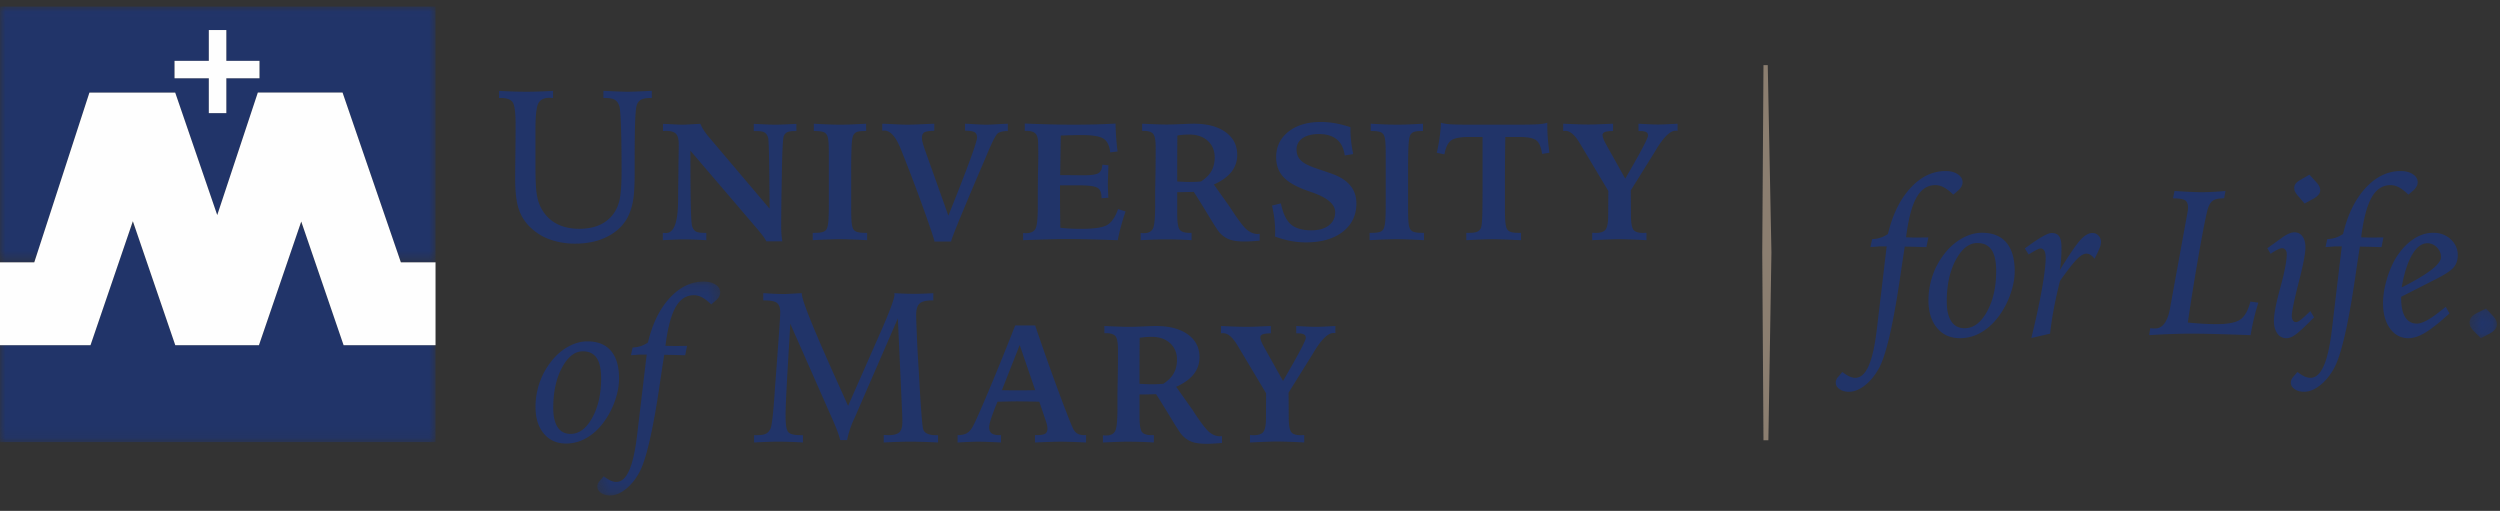
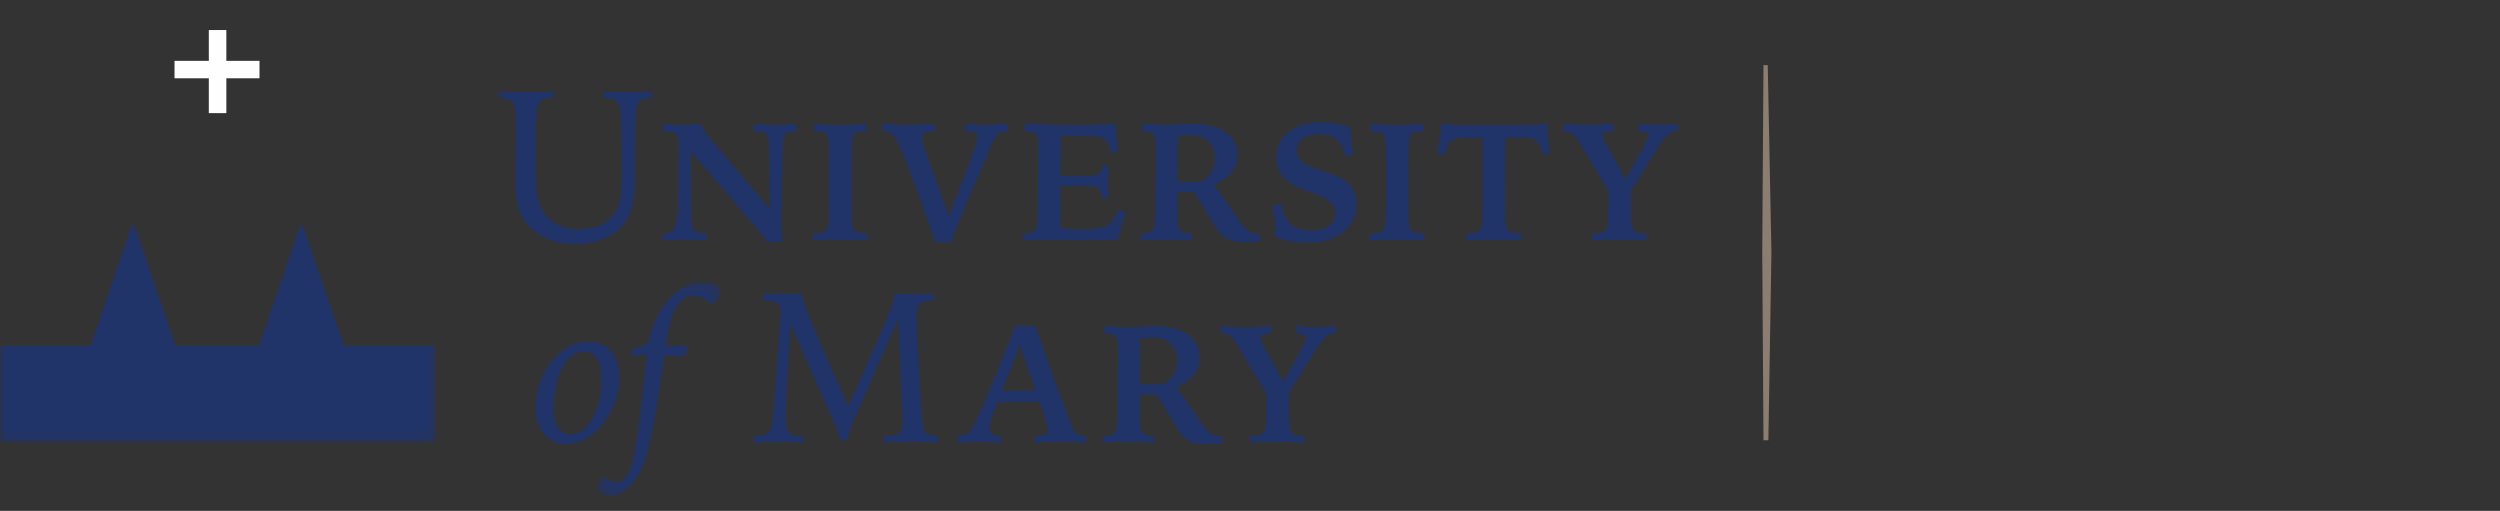
<svg xmlns="http://www.w3.org/2000/svg" xmlns:xlink="http://www.w3.org/1999/xlink" viewBox="0 0 230 47">
  <rect x="0" y="0" width="230" height="47" fill="#333333" stroke="none" />
  <defs>
    <path id="a" d="M.4.197h2.516v2.737H.4z" />
    <path id="c" d="M.354.122h11.307V19.8H.354z" />
    <path id="e" d="M0 .57h40.07v20.326H0z" />
-     <path id="g" d="M0 .02h40.07v23.532H0z" />
  </defs>
  <g fill="none" fill-rule="evenodd">
    <path fill="#8B7E70" d="M162.24 40.502l-.113-17.259.113-17.253h.393l.338 17.253-.281 17.26z" />
-     <path d="M173.574 22.67h-.604c-.054 0-.157.007-.312.02-.155.013-.348.026-.58.039l.159-.73c.277-.013.533-.057.768-.132.234-.074.463-.19.688-.346.422-1.779 1.113-3.188 2.07-4.226.957-1.04 2.034-1.559 3.23-1.559.455 0 .83.097 1.123.292.295.195.441.442.441.74a.812.812 0 01-.098.376 1.297 1.297 0 01-.268.345l-.486.419c-.316-.305-.606-.527-.866-.667-.261-.14-.52-.21-.778-.21-.732 0-1.314.38-1.743 1.14-.43.76-.75 1.98-.96 3.662.125.007.258.012.4.015.142.003.342.004.6.004.204 0 .39 0 .554-.004.165-.003.33-.005.495-.005l-.178.896a3.374 3.374 0 00-.287-.01c-.8-.026-1.367-.039-1.704-.039-.105.669-.247 1.61-.426 2.825-.653 4.441-1.31 7.242-1.971 8.405-.37.655-.801 1.174-1.293 1.553-.491.38-.972.57-1.44.57-.35 0-.642-.081-.872-.244-.232-.162-.347-.36-.347-.594 0-.103.021-.202.064-.297a1.02 1.02 0 01.194-.277l.346-.41c.257.196.479.333.664.415.185.081.363.122.534.122.49 0 .895-.362 1.22-1.087.323-.724.573-1.835.752-3.335l.91-7.665zM181.915 22.36c-.766 0-1.426.516-1.981 1.55-.555 1.033-.832 2.307-.832 3.823 0 .799.14 1.41.421 1.833.28.422.688.633 1.223.633.806 0 1.49-.508 2.056-1.525.564-1.018.847-2.265.847-3.74 0-.878-.142-1.527-.426-1.946-.285-.419-.72-.629-1.308-.629m.426-.945c.984 0 1.732.3 2.244.901.51.6.768 1.48.768 2.635 0 .662-.133 1.368-.397 2.118a7.648 7.648 0 01-1.07 2.03c-.482.65-1.029 1.149-1.639 1.496a3.843 3.843 0 01-1.926.52c-.885 0-1.591-.314-2.116-.944-.525-.63-.787-1.474-.787-2.532 0-.785.129-1.552.386-2.299a6.728 6.728 0 011.11-2.025 5.312 5.312 0 011.619-1.403c.604-.331 1.207-.497 1.808-.497M186.882 31.096c.416-1.689.74-3.18.971-4.476.231-1.295.347-2.27.347-2.926 0-.28-.041-.489-.124-.629a.395.395 0 00-.361-.21c-.12 0-.453.17-1 .507l-.08.049-.347-.555.149-.107c1.188-.877 1.958-1.315 2.308-1.315.324 0 .555.102.698.307.142.204.213.543.213 1.017 0 .416-.013.804-.04 1.164-.026.36-.066.67-.119.93.905-1.467 1.549-2.403 1.932-2.81.383-.405.74-.608 1.07-.608.224 0 .412.08.565.244.152.162.228.36.228.594 0 .142-.039.316-.115.52-.076.205-.235.545-.48 1.018a1.357 1.357 0 00-.367-.36.71.71 0 00-.376-.117c-.244 0-.534.167-.866.502-.334.334-.858 1.004-1.57 2.01a43.937 43.937 0 00-.566 2.557 30.86 30.86 0 00-.346 2.294l-1.724.4zM200.06 17.567l.416.03c.939.058 1.596.087 1.972.087.377 0 .753-.01 1.13-.03.375-.019.766-.048 1.169-.087l-.13.682h-.098c-.423 0-.737.073-.942.22-.204.145-.363.416-.476.812-.151.559-.4 1.809-.747 3.75a232.48 232.48 0 00-1.075 6.643c.463.045.915.08 1.357.107.443.025.876.039 1.298.039 1.044 0 1.77-.143 2.18-.429.409-.286.715-.834.92-1.646l.734.098a21.602 21.602 0 00-.714 2.99 313.439 313.439 0 00-3.397-.107c-.8-.02-1.486-.03-2.06-.03-.51 0-1.065.01-1.67.03-.604.019-1.338.054-2.204.106l.1-.633c.052 0 .113.004.183.01.069.007.156.01.262.01.693 0 1.153-.623 1.377-1.87l.03-.175 1.475-8.084c.06-.312.1-.533.12-.662.02-.13.029-.237.029-.322 0-.338-.092-.565-.277-.682-.185-.117-.555-.175-1.11-.175l.149-.682zM212.468 16.067l.565.624c.158.162.269.306.332.433a.855.855 0 01.093.385.633.633 0 01-.142.39c-.096.123-.237.24-.422.35l-.871.478-.635-.74a1.832 1.832 0 01-.257-.385.759.759 0 01-.06-.297c0-.15.04-.282.12-.395.079-.114.214-.226.406-.336l.871-.507zm.08 12.554l.346.575c-.813.825-1.377 1.35-1.693 1.578-.318.227-.598.341-.843.341a.994.994 0 01-.842-.433c-.21-.29-.316-.677-.316-1.164 0-.61.196-1.63.589-3.059.393-1.428.59-2.457.59-3.087a.6.6 0 00-.12-.39.377.377 0 00-.306-.145c-.106 0-.245.042-.417.126a5.487 5.487 0 00-.644.39l-.297-.516 1.317-.945c.251-.182.47-.314.654-.395.186-.08.36-.121.525-.121.311 0 .557.124.74.375.18.25.27.592.27 1.027 0 .474-.17 1.403-.514 2.786l-.179.7c-.184.734-.325 1.341-.42 1.822-.096.48-.144.812-.144.994 0 .162.036.295.11.399a.324.324 0 00.276.156c.106 0 .245-.065.416-.195.172-.13.472-.402.902-.819z" fill="#213469" />
-     <path d="M215.443 22.67h-.604c-.053 0-.157.007-.311.02-.156.013-.349.026-.58.039l.158-.73c.277-.013.533-.057.768-.132.234-.074.463-.19.688-.346.422-1.779 1.113-3.188 2.07-4.226.958-1.04 2.034-1.559 3.23-1.559.455 0 .83.097 1.124.292.294.195.441.442.441.74a.807.807 0 01-.1.376 1.259 1.259 0 01-.267.345l-.485.419c-.318-.305-.606-.527-.867-.667-.26-.14-.52-.21-.777-.21-.734 0-1.315.38-1.744 1.14-.43.76-.75 1.98-.96 3.662.125.007.258.012.4.015.142.003.342.004.6.004.204 0 .39 0 .554-.004.166-.003.33-.005.496-.005l-.179.896a3.384 3.384 0 00-.287-.01c-.8-.026-1.367-.039-1.703-.039-.106.669-.249 1.61-.427 2.825-.653 4.441-1.31 7.242-1.97 8.405-.37.655-.801 1.174-1.293 1.553-.492.38-.973.57-1.442.57-.35 0-.64-.081-.871-.244-.231-.162-.347-.36-.347-.594 0-.103.022-.202.065-.297a1.03 1.03 0 01.192-.277l.347-.41c.258.196.48.333.664.415.184.081.363.122.535.122.489 0 .894-.362 1.218-1.087.324-.724.575-1.835.753-3.335l.911-7.665zM220.954 26.44l.099-.049c2.344-1.182 3.517-2.094 3.517-2.736 0-.345-.126-.643-.376-.897a1.196 1.196 0 00-.878-.38c-.521 0-.989.355-1.403 1.062-.415.708-.735 1.708-.959 3m2.976-.672l-3.025 1.538v.098c0 .774.123 1.36.371 1.763.247.403.606.604 1.075.604.278 0 .626-.122 1.045-.365.42-.244.956-.638 1.61-1.183l.346.613c-.944.857-1.696 1.451-2.254 1.782-.557.332-1.064.497-1.52.497-.694 0-1.258-.295-1.689-.887-.433-.59-.648-1.366-.648-2.327 0-.682.113-1.414.341-2.197.228-.781.524-1.465.887-2.05.456-.714.977-1.265 1.565-1.655.587-.39 1.195-.585 1.823-.585.64 0 1.176.2 1.61.6.432.399.648.884.648 1.455 0 .462-.13.843-.39 1.145-.26.302-.859.687-1.795 1.154" fill="#213469" />
    <g transform="translate(226.8 28.181)">
      <mask id="b" fill="#fff">
        <use xlink:href="#a" />
      </mask>
-       <path d="M1.915.197l.555.604c.172.175.289.325.352.448a.853.853 0 01.094.39.755.755 0 01-.173.487c-.116.142-.31.285-.58.429l-.733.38-.565-.586a1.999 1.999 0 01-.356-.443.854.854 0 01-.109-.413.76.76 0 01.163-.483c.11-.14.283-.271.52-.394l.832-.419z" fill="#213469" mask="url(#b)" />
    </g>
    <path d="M50.88 8.361v.655c-.038 0-.093-.004-.163-.01a1.831 1.831 0 00-.154-.01c-.507 0-.85.168-1.03.502-.18.333-.27 1.127-.27 2.379v3.516c0 1.04.032 1.808.096 2.303.065.494.17.902.318 1.223.315.694.779 1.222 1.39 1.585.614.363 1.354.544 2.22.544.648 0 1.216-.093 1.704-.28a3.192 3.192 0 001.251-.857c.347-.385.59-.857.731-1.416.142-.559.212-1.49.212-2.794 0-1.566-.017-2.885-.053-3.954-.035-1.07-.081-1.716-.14-1.941-.089-.296-.229-.5-.418-.617-.19-.115-.496-.173-.919-.173h-.144v-.655c.076 0 .189.003.336.01.886.045 1.518.067 1.897.067.372 0 1-.022 1.886-.067.154-.007.267-.01.337-.01v.655h-.115c-.379 0-.663.048-.852.145a.84.84 0 00-.409.48c-.071.187-.122.677-.154 1.47-.032.793-.049 2.076-.049 3.848v.964c0 1.014-.038 1.79-.115 2.326a5.749 5.749 0 01-.376 1.42c-.359.855-.978 1.526-1.857 2.014-.88.488-1.916.732-3.11.732a6.88 6.88 0 01-2.285-.366 4.894 4.894 0 01-1.776-1.06 4.088 4.088 0 01-1.136-1.729c-.225-.664-.337-1.594-.337-2.788 0-.462.006-1.219.019-2.269s.019-1.87.019-2.461v-.298c0-1.106-.091-1.786-.274-2.043-.183-.257-.54-.385-1.073-.385h-.173v-.655c.455.026.888.045 1.3.058a35.162 35.162 0 002.376 0c.424-.013.854-.032 1.29-.058M60.994 11.395c.19.005.489.018.898.041.408.022.7.034.874.034.156 0 .428-.012.815-.034.388-.023.675-.036.86-.041.07.185.173.382.308.59.135.207.313.441.534.702l5.52 6.511-.022-2.606c-.02-2.388-.059-3.692-.113-3.913-.07-.24-.18-.404-.33-.492-.15-.088-.399-.131-.744-.131h-.249v-.661l1.248.056c.285.013.52.019.705.019.221 0 .486-.006.797-.019.31-.012.7-.031 1.171-.056v.661h-.135c-.32 0-.556.036-.706.109a.639.639 0 00-.323.379c-.08.24-.138 1.37-.172 3.387v.12l-.03 1.63a235.404 235.404 0 00-.031 3.14c0 .245.009.483.026.713.018.23.044.453.08.669h-1.472a2.91 2.91 0 00-.264-.429c-.115-.16-.335-.432-.66-.818l-6.061-7.09c0 2.368.012 4.066.037 5.095.025 1.03.063 1.637.113 1.822.07.24.181.407.334.5.153.092.402.138.747.138h.233v.676c-.571-.03-1.002-.05-1.295-.06-.293-.01-.535-.015-.725-.015-.16 0-.38.005-.658.015-.277.01-.719.03-1.325.06v-.676a2.83 2.83 0 00.308.015c.716 0 1.082-.984 1.097-2.952.004-.435.007-.773.007-1.014l.023-1.6c0-.324.004-.791.015-1.4.01-.608.015-.997.015-1.168 0-.485-.086-.817-.256-.995-.17-.177-.476-.266-.916-.266-.03 0-.076.002-.14.007a2.095 2.095 0 01-.138.008v-.661zM74.87 11.38c.49.03.94.052 1.348.067.408.016.772.023 1.092.023.317 0 .67-.007 1.063-.023.394-.015.83-.037 1.31-.067v.675h-.157c-.345 0-.593.036-.74.106a.625.625 0 00-.319.383c-.055.155-.095.46-.12.916a53.76 53.76 0 00-.038 2.456v3.087c0 .706.014 1.196.042 1.468.027.273.077.472.146.597.07.125.187.215.354.27.164.056.41.083.735.083h.188v.676c-.55-.03-1.034-.053-1.45-.067a30.145 30.145 0 00-1.059-.023c-.265 0-.608.008-1.029.023-.42.014-.908.037-1.464.067v-.676h.188c.335 0 .585-.027.75-.082.166-.056.279-.146.339-.271.075-.14.127-.369.158-.687.03-.318.045-.895.045-1.731v-4.394c0-.62-.014-1.055-.042-1.302-.027-.249-.076-.433-.146-.553a.576.576 0 00-.342-.263c-.163-.055-.397-.083-.702-.083h-.15v-.675zM81.167 11.38c.17.005.408.015.714.03.786.04 1.311.06 1.577.06.35 0 .997-.023 1.937-.067l.557-.023v.653c-.471.01-.777.06-.92.15-.143.09-.214.263-.214.519 0 .094.017.215.052.36.035.145.102.368.203.669l2.178 6.113.045-.12c1.728-4.306 2.591-6.662 2.591-7.067 0-.236-.073-.399-.218-.489-.145-.09-.44-.14-.886-.15v-.638c.08.005.198.01.353.015.766.05 1.304.075 1.615.075.25 0 .736-.023 1.457-.067l.51-.023v.675c-.195 0-.366.015-.514.046-.147.03-.272.075-.372.135-.19.12-.518.739-.984 1.855-.195.465-.35.831-.465 1.096a372.9 372.9 0 00-2.216 5.255c-.44 1.078-.66 1.67-.66 1.776h-1.54c0-.126-.287-.997-.86-2.614a159.113 159.113 0 00-2.212-5.836c-.461-1.171-.974-1.758-1.54-1.758a.983.983 0 00-.094.008.931.931 0 01-.094.007v-.645zM94.277 11.365c.85.035 1.637.061 2.358.078a84.274 84.274 0 004.225 0 46.41 46.41 0 001.768-.078c.01.435.03.865.06 1.288.03.423.073.85.128 1.28l-.676.09c-.07-.626-.276-1.049-.62-1.269-.343-.22-1.03-.33-2.061-.33-.186 0-.432.003-.74.011-.308.007-.685.019-1.13.034l-.027 1.9c-.008.606-.016 1.187-.026 1.742h.218c.29 0 .652.003 1.085.008.433.005.722.008.868.008.69 0 1.144-.068 1.359-.203.215-.136.33-.394.345-.774l.556.053c0 .25-.007.564-.022.942s-.023.635-.023.77.004.308.011.518c.008.21.019.463.034.758l-.63.046v-.09c0-.43-.124-.721-.373-.871-.247-.15-.832-.226-1.753-.226h-1.69v.864c0 .445.002.902.007 1.37.005.469.013 1.026.023 1.672.225.03.507.054.845.071.338.017.707.026 1.108.026 1.196 0 1.994-.125 2.392-.375.398-.251.72-.731.965-1.442l.691.217c-.165.481-.307.94-.424 1.375-.118.435-.217.859-.297 1.27-1.182-.04-2.123-.068-2.824-.083a88.684 88.684 0 00-1.87-.023c-.616 0-1.6.023-2.952.068-.466.015-.818.027-1.059.037v-.66a2.358 2.358 0 00.27.016c.421-.001.706-.13.856-.388.15-.258.226-.936.226-2.032v-1.442l.015-1.675a63.214 63.214 0 00.03-1.6c0-.225-.003-.46-.007-.706-.006-.245-.008-.38-.008-.405 0-.436-.079-.739-.237-.91-.157-.169-.432-.254-.822-.254h-.172v-.676zM108.304 16.697c.265.015.49.027.676.034a11.342 11.342 0 00.961 0c.176-.007.358-.019.548-.034.436-.28.755-.6.958-.957.203-.358.305-.778.305-1.258 0-.626-.212-1.133-.635-1.522-.424-.387-.986-.582-1.687-.582-.215 0-.411.008-.589.023a5.609 5.609 0 00-.522.068 357.162 357.162 0 00-.015 4.228zm-3.365 4.739a2.502 2.502 0 00.293.016c.41 0 .687-.136.83-.406.143-.27.214-.986.214-2.149v-1.351l.03-1.683c.005-.355.008-.708.011-1.059.003-.35.004-.77.004-1.261 0-.631-.076-1.04-.23-1.225-.152-.184-.438-.277-.859-.277h-.158v-.661c.536.025.98.043 1.33.056.35.012.656.019.916.019.37 0 .831-.013 1.382-.038.55-.024.921-.037 1.112-.037 1.241 0 2.22.257 2.937.773.715.516 1.073 1.217 1.073 2.103 0 .591-.179 1.112-.537 1.563-.358.45-.895.836-1.611 1.156l1.472 2.073c.701 1.091 1.214 1.778 1.536 2.058.323.28.668.42 1.032.42a.65.65 0 00.087-.007.724.724 0 01.087-.007v.63c-.306.025-.571.044-.796.057-.226.012-.424.019-.594.019-.611 0-1.089-.068-1.434-.204a2.308 2.308 0 01-.932-.698c-.13-.155-.45-.655-.961-1.498a97.675 97.675 0 00-1.344-2.167c-.311.01-.587.018-.827.022-.24.006-.473.008-.698.008v1.998c0 .766.075 1.248.225 1.446.15.198.446.297.887.297h.21v.675a40.27 40.27 0 00-2.494-.075c-.14 0-.347.004-.62.012-.272.007-.796.028-1.573.063v-.661zM124.24 11.703v.165c0 .366.022.74.065 1.123.042.383.106.777.19 1.183l-.78.127c-.085-.65-.327-1.142-.724-1.472-.399-.33-.946-.496-1.642-.496-.646 0-1.151.128-1.517.384a1.22 1.22 0 00-.548 1.059c0 .3.075.559.225.777.15.217.383.41.698.574.246.13.67.296 1.273.496.604.2 1.05.358 1.341.473.656.27 1.148.624 1.476 1.06.328.435.492.953.492 1.554 0 1.091-.418 1.963-1.254 2.614-.836.65-1.97.976-3.403.976-.47 0-.946-.046-1.427-.139a8.287 8.287 0 01-1.404-.402c0-.055.002-.129.008-.221.004-.093.007-.162.007-.207 0-.385-.024-.778-.072-1.18a11.11 11.11 0 00-.221-1.238l.818-.203c.191.922.498 1.565.92 1.93.424.366 1.054.549 1.89.549.676 0 1.209-.151 1.6-.451.39-.3.585-.704.585-1.21 0-.72-.688-1.324-2.065-1.81a24.575 24.575 0 01-.699-.248c-.95-.355-1.633-.768-2.046-1.239-.413-.47-.62-1.059-.62-1.765 0-.971.376-1.754 1.127-2.35.75-.596 1.745-.894 2.982-.894.43 0 .867.039 1.31.116.443.078.915.2 1.416.365M126.102 11.38c.49.03.94.052 1.349.067.408.016.772.023 1.092.023.316 0 .67-.007 1.063-.023.393-.015.83-.037 1.31-.067v.675h-.157c-.345 0-.592.036-.74.106a.625.625 0 00-.319.383c-.055.155-.095.46-.12.916-.025.456-.038 1.274-.038 2.456v3.087c0 .706.014 1.196.042 1.468.027.273.076.472.146.597a.6.6 0 00.353.27c.165.056.41.083.736.083h.188v.676c-.551-.03-1.034-.053-1.45-.067a30.175 30.175 0 00-1.059-.023c-.265 0-.608.008-1.029.023-.42.014-.908.037-1.464.067v-.676h.187c.336 0 .587-.027.752-.082.165-.056.277-.146.337-.271.076-.14.129-.369.159-.687.03-.318.045-.895.045-1.731v-4.394c0-.62-.015-1.055-.042-1.302-.028-.249-.076-.433-.147-.553a.576.576 0 00-.341-.263c-.163-.055-.397-.083-.702-.083h-.15v-.675zM134.901 21.421h.279c.335 0 .58-.036.735-.109a.685.685 0 00.346-.386c.05-.14.085-.48.105-1.022.02-.54.03-1.542.03-3.004v-4.296h-1.292c-.786 0-1.324.11-1.615.33-.29.22-.49.644-.6 1.27l-.706-.15c.114-.496.204-.97.266-1.424.063-.453.102-.9.117-1.34.19.065.458.11.803.139.346.027.93.04 1.75.04h4.507c.92 0 1.563-.013 1.926-.04.363-.028.63-.077.8-.147v.233c0 .39.016.795.049 1.213.032.418.081.86.146 1.325l-.676.106c-.085-.611-.257-1.023-.518-1.236-.26-.213-.774-.32-1.54-.32h-1.322c-.015.802-.024 1.59-.03 2.367-.005.776-.007 1.68-.007 2.71v1.406c0 .66.015 1.123.045 1.39.03.264.077.462.142.593a.632.632 0 00.354.27c.16.055.385.082.676.082h.263v.676l-.556-.022a52.744 52.744 0 00-2.014-.067c-.26 0-.594.007-1 .022-.41.015-.897.038-1.463.067v-.676zM143.814 11.38c.546.025 1.009.044 1.389.056a22.163 22.163 0 001.833 0c.33-.012.786-.031 1.366-.056v.675c-.335 0-.58.03-.735.087-.156.058-.233.152-.233.282 0 .18.1.45.3.811l.128.232 1.66 2.967.503-.871c1.062-1.843 1.592-2.874 1.592-3.094 0-.145-.057-.251-.172-.316-.116-.065-.296-.098-.541-.098h-.165v-.675c.44.025.8.044 1.077.056.278.013.512.019.702.019.2 0 .445-.006.733-.019.287-.012.65-.031 1.085-.056v.653a.716.716 0 01-.067-.003 1.248 1.248 0 00-.113-.005c-.486 0-1.07.556-1.75 1.667-.15.255-.27.452-.36.592l-2.014 3.228.016 2.401c.01.64.09 1.053.24 1.238.15.185.443.278.88.278.029 0 .079-.003.15-.008.069-.004.122-.007.156-.007v.683c-.55-.03-1.041-.053-1.471-.067-.43-.015-.797-.023-1.097-.023-.27 0-.81.018-1.622.053l-.804.037v-.683c.04 0 .096.003.17.007.072.005.123.008.153.008.44 0 .74-.098.898-.293.157-.195.241-.593.25-1.193l.016-2.372-2.508-4.194-.158-.263c-.436-.715-.86-1.073-1.27-1.073-.055 0-.099.001-.13.004a1.212 1.212 0 01-.087.003v-.668zM78.025 37.34l2.78-6.314.116-.26c.916-2.073 1.375-3.298 1.375-3.677a.294.294 0 00-.01-.058.254.254 0 01-.01-.057c.38.019.72.033 1.025.043a24.32 24.32 0 001.592 0c.295-.01.62-.024.972-.043v.663h-.115c-.559 0-.942.097-1.15.29-.209.192-.313.535-.313 1.03 0 .192.013.622.038 1.29.026.667.058 1.389.097 2.165l.163 2.705.01.26c.141 2.4.25 3.757.327 4.072.038.185.157.33.356.433.2.102.46.154.78.154h.24v.674a64.796 64.796 0 00-1.413-.058c-.436-.013-.798-.02-1.084-.02-.338 0-.72.007-1.142.02-.423.013-.875.032-1.356.058v-.693c.057 0 .131.003.221.01.09.005.154.009.192.009.489 0 .827-.087 1.016-.26.19-.173.284-.488.284-.944a19.541 19.541 0 00-.039-1.26l-.375-8.279-3.946 9.078c-.006.012-.02.041-.039.086a8.593 8.593 0 00-.683 2.031h-.636c-.09-.398-.314-1.007-.673-1.829l-.039-.086-3.88-8.789c-.038.687-.092 1.63-.163 2.83-.18 2.978-.269 4.842-.269 5.592v.097c0 .815.091 1.307.274 1.477.183.171.557.256 1.122.256h.202v.674a41.955 41.955 0 00-1.198-.058c-.383-.013-.753-.02-1.112-.02-.258 0-.577.007-.958.02-.382.013-.792.032-1.228.058v-.674h.27c.366 0 .638-.045.818-.135.18-.09.32-.247.423-.472.122-.263.248-1.328.376-3.195.032-.513.061-.921.086-1.223l.174-2.33v-.028c.173-2.304.26-3.613.26-3.927 0-.405-.098-.687-.294-.848-.195-.16-.566-.24-1.112-.24h-.154v-.664c.052 0 .135.003.251.009a29.68 29.68 0 001.56.068c.224 0 .65-.02 1.28-.058.198-.013.35-.02.452-.02v.058c0 .572 1.086 3.267 3.259 8.086l1 2.224zM93.812 31.742l-1.637 4.153c.19.006.391.01.604.012a98.292 98.292 0 001.814 0c.23-.003.445-.006.646-.012l-1.427-4.153zm-.413-1.802h1.833c.72 2.113 1.408 4.054 2.061 5.824.654 1.77 1.11 2.948 1.37 3.534.111.265.25.455.418.567.167.113.391.168.672.168h.165v.677c-.636-.03-1.124-.05-1.464-.06-.341-.01-.627-.016-.857-.016-.22 0-.506.005-.856.016-.35.01-.858.03-1.524.06v-.677h.135c.395 0 .663-.045.803-.134.14-.09.21-.25.21-.481 0-.07-.008-.153-.026-.248a3.35 3.35 0 00-.108-.398l-.617-1.817a328.585 328.585 0 00-1.998-.03c-.215 0-.648.006-1.299.022-.235.005-.418.008-.547.008l-.031.075c-.49 1.196-.736 1.952-.736 2.268 0 .26.074.448.222.563.147.115.392.172.732.172h.135v.677c-.57-.03-1.014-.05-1.33-.06-.315-.01-.575-.016-.78-.016-.17 0-.395.005-.673.016-.278.01-.682.03-1.213.06v-.677c.361 0 .649-.061.864-.187.215-.125.398-.336.548-.631.216-.39.701-1.482 1.457-3.275a255.593 255.593 0 002.434-6zM104.835 35.31c.265.014.49.026.675.033.186.008.341.012.466.012.156 0 .32-.004.496-.012.175-.007.358-.019.549-.033.435-.281.754-.6.957-.958.202-.357.304-.777.304-1.258 0-.626-.212-1.133-.635-1.521-.423-.388-.985-.582-1.686-.582-.215 0-.412.007-.59.023a5.61 5.61 0 00-.521.067 357.428 357.428 0 00-.015 4.229zm-3.365 4.739a2.942 2.942 0 00.293.016c.41 0 .687-.136.83-.407.142-.27.214-.986.214-2.148v-1.352l.03-1.682a126.537 126.537 0 00.015-2.321c0-.631-.077-1.039-.23-1.224-.152-.185-.438-.278-.86-.278h-.157v-.66c.536.024.98.043 1.33.055.35.013.655.02.916.02.37 0 .83-.014 1.382-.038.55-.025.921-.037 1.111-.037 1.242 0 2.22.257 2.937.773.716.515 1.074 1.216 1.074 2.103 0 .59-.18 1.111-.537 1.562-.358.45-.895.836-1.611 1.157l1.472 2.073c.7 1.091 1.213 1.777 1.536 2.058.322.28.667.42 1.032.42a.65.65 0 00.087-.008.75.75 0 01.087-.007v.63c-.306.025-.572.044-.797.057-.225.012-.423.019-.593.019-.61 0-1.09-.067-1.435-.203a2.308 2.308 0 01-.93-.698c-.131-.156-.451-.655-.963-1.499a95.468 95.468 0 00-1.344-2.166c-.31.01-.586.017-.826.022-.24.005-.473.008-.698.008v1.997c0 .766.075 1.248.225 1.446.15.198.445.297.886.297h.21v.676a40.27 40.27 0 00-2.493-.076c-.14 0-.347.004-.62.012-.272.007-.797.028-1.573.064v-.661zM112.33 29.992c.546.025 1.009.044 1.39.057.38.012.718.018 1.014.018.215 0 .488-.006.818-.018l1.367-.057v.676c-.335 0-.58.03-.736.086-.155.058-.233.152-.233.282 0 .18.1.45.301.812l.127.232 1.66 2.967.503-.871c1.062-1.844 1.592-2.874 1.592-3.095 0-.145-.057-.25-.172-.315-.116-.065-.295-.098-.54-.098h-.166v-.676c.44.025.8.044 1.077.057.278.012.512.018.703.018.2 0 .444-.006.732-.018.288-.013.65-.032 1.086-.057v.653c-.02 0-.043 0-.068-.003a1.283 1.283 0 00-.113-.004c-.486 0-1.069.556-1.75 1.666-.15.255-.27.453-.36.593l-2.013 3.227.015 2.402c.01.64.09 1.053.24 1.237.15.186.444.278.88.278.03 0 .08-.002.15-.008a3.1 3.1 0 01.157-.007v.684a71.49 71.49 0 00-1.472-.068c-.43-.015-.797-.022-1.097-.022-.27 0-.81.017-1.622.052-.34.015-.608.028-.803.038v-.684c.04 0 .096.003.168.007.073.006.124.008.154.008.44 0 .74-.098.898-.293.158-.194.242-.592.251-1.193l.015-2.371-2.508-4.195-.158-.263c-.436-.715-.859-1.072-1.269-1.072a2.44 2.44 0 00-.218.006v-.668zM53.625 32.32c-.742 0-1.383.501-1.92 1.503-.537 1.002-.806 2.237-.806 3.705 0 .774.136 1.367.408 1.776.272.41.667.614 1.185.614.781 0 1.445-.492 1.992-1.479.547-.986.82-2.193.82-3.624 0-.85-.137-1.479-.412-1.884-.275-.407-.698-.61-1.267-.61m.413-.916c.953 0 1.678.291 2.174.873.496.582.743 1.433.743 2.553 0 .642-.128 1.326-.383 2.053a7.424 7.424 0 01-1.037 1.968c-.467.63-.997 1.112-1.589 1.448a3.724 3.724 0 01-1.867.506c-.857 0-1.54-.306-2.049-.916-.509-.61-.763-1.429-.763-2.454 0-.76.125-1.503.374-2.228a6.543 6.543 0 011.076-1.962 5.142 5.142 0 011.57-1.36c.584-.32 1.168-.48 1.75-.48" fill="#213469" />
    <g transform="translate(54.6 25.781)">
      <mask id="d" fill="#fff">
        <use xlink:href="#c" />
      </mask>
      <path d="M4.895 6.842h-.586c-.052 0-.152.006-.302.018-.15.013-.338.025-.562.039l.154-.708c.268-.013.517-.056.744-.128.226-.072.449-.184.667-.335.41-1.724 1.078-3.09 2.006-4.096.928-1.006 1.97-1.51 3.129-1.51.441 0 .805.094 1.09.283.284.189.426.428.426.717 0 .12-.031.24-.095.363s-.15.235-.26.336l-.47.406c-.307-.296-.587-.512-.84-.647a1.59 1.59 0 00-.753-.203c-.71 0-1.273.368-1.69 1.104-.416.737-.726 1.92-.931 3.549.122.006.251.011.389.014a28.142 28.142 0 001.118 0c.16-.003.32-.005.48-.005l-.173.869a3.214 3.214 0 00-.278-.01 59.02 59.02 0 00-1.65-.038c-.103.648-.24 1.56-.413 2.737-.634 4.304-1.27 7.02-1.91 8.145-.359.636-.777 1.137-1.253 1.506-.477.368-.943.552-1.397.552-.339 0-.62-.079-.845-.236-.223-.158-.336-.35-.336-.576 0-.1.021-.196.063-.287a.986.986 0 01.187-.27l.336-.396c.25.19.464.322.643.401.179.079.352.118.519.118.473 0 .867-.35 1.18-1.052.313-.702.557-1.78.73-3.232l.883-7.428z" fill="#213469" mask="url(#d)" />
    </g>
    <g transform="translate(0 19.781)">
      <mask id="f" fill="#fff">
        <use xlink:href="#e" />
      </mask>
      <path fill="#213469" mask="url(#f)" d="M27.713.6l-3.89 11.378h-7.698L12.224.571 8.325 11.978H0v8.918h40.07v-8.918h-8.46z" />
    </g>
    <g transform="translate(0 .581)">
      <mask id="h" fill="#fff">
        <use xlink:href="#g" />
      </mask>
      <path d="M16.058 5.017h3.153V2.183h1.612v2.834h3.05V6.62h-3.05v3.206h-1.612V6.62h-3.153V5.017zM8.225 7.94h7.895l3.865 11.266 3.735-11.27h7.795l5.364 15.616h3.19V.019H0v23.533h3.154L8.225 7.94z" fill="#213469" mask="url(#h)" />
    </g>
-     <path fill="#FEFEFE" d="M36.879 24.133L31.515 8.516H23.72l-3.734 11.27L16.12 8.522H8.226L3.153 24.133H0v7.626h8.326l3.897-11.407 3.903 11.407h7.696l3.892-11.378 3.897 11.378h8.458v-7.626z" />
    <path fill="#FEFEFE" d="M20.823 5.598V2.764h-1.612v2.834h-3.154v1.604h3.154v3.206h1.612V7.202h3.05V5.598z" />
  </g>
</svg>